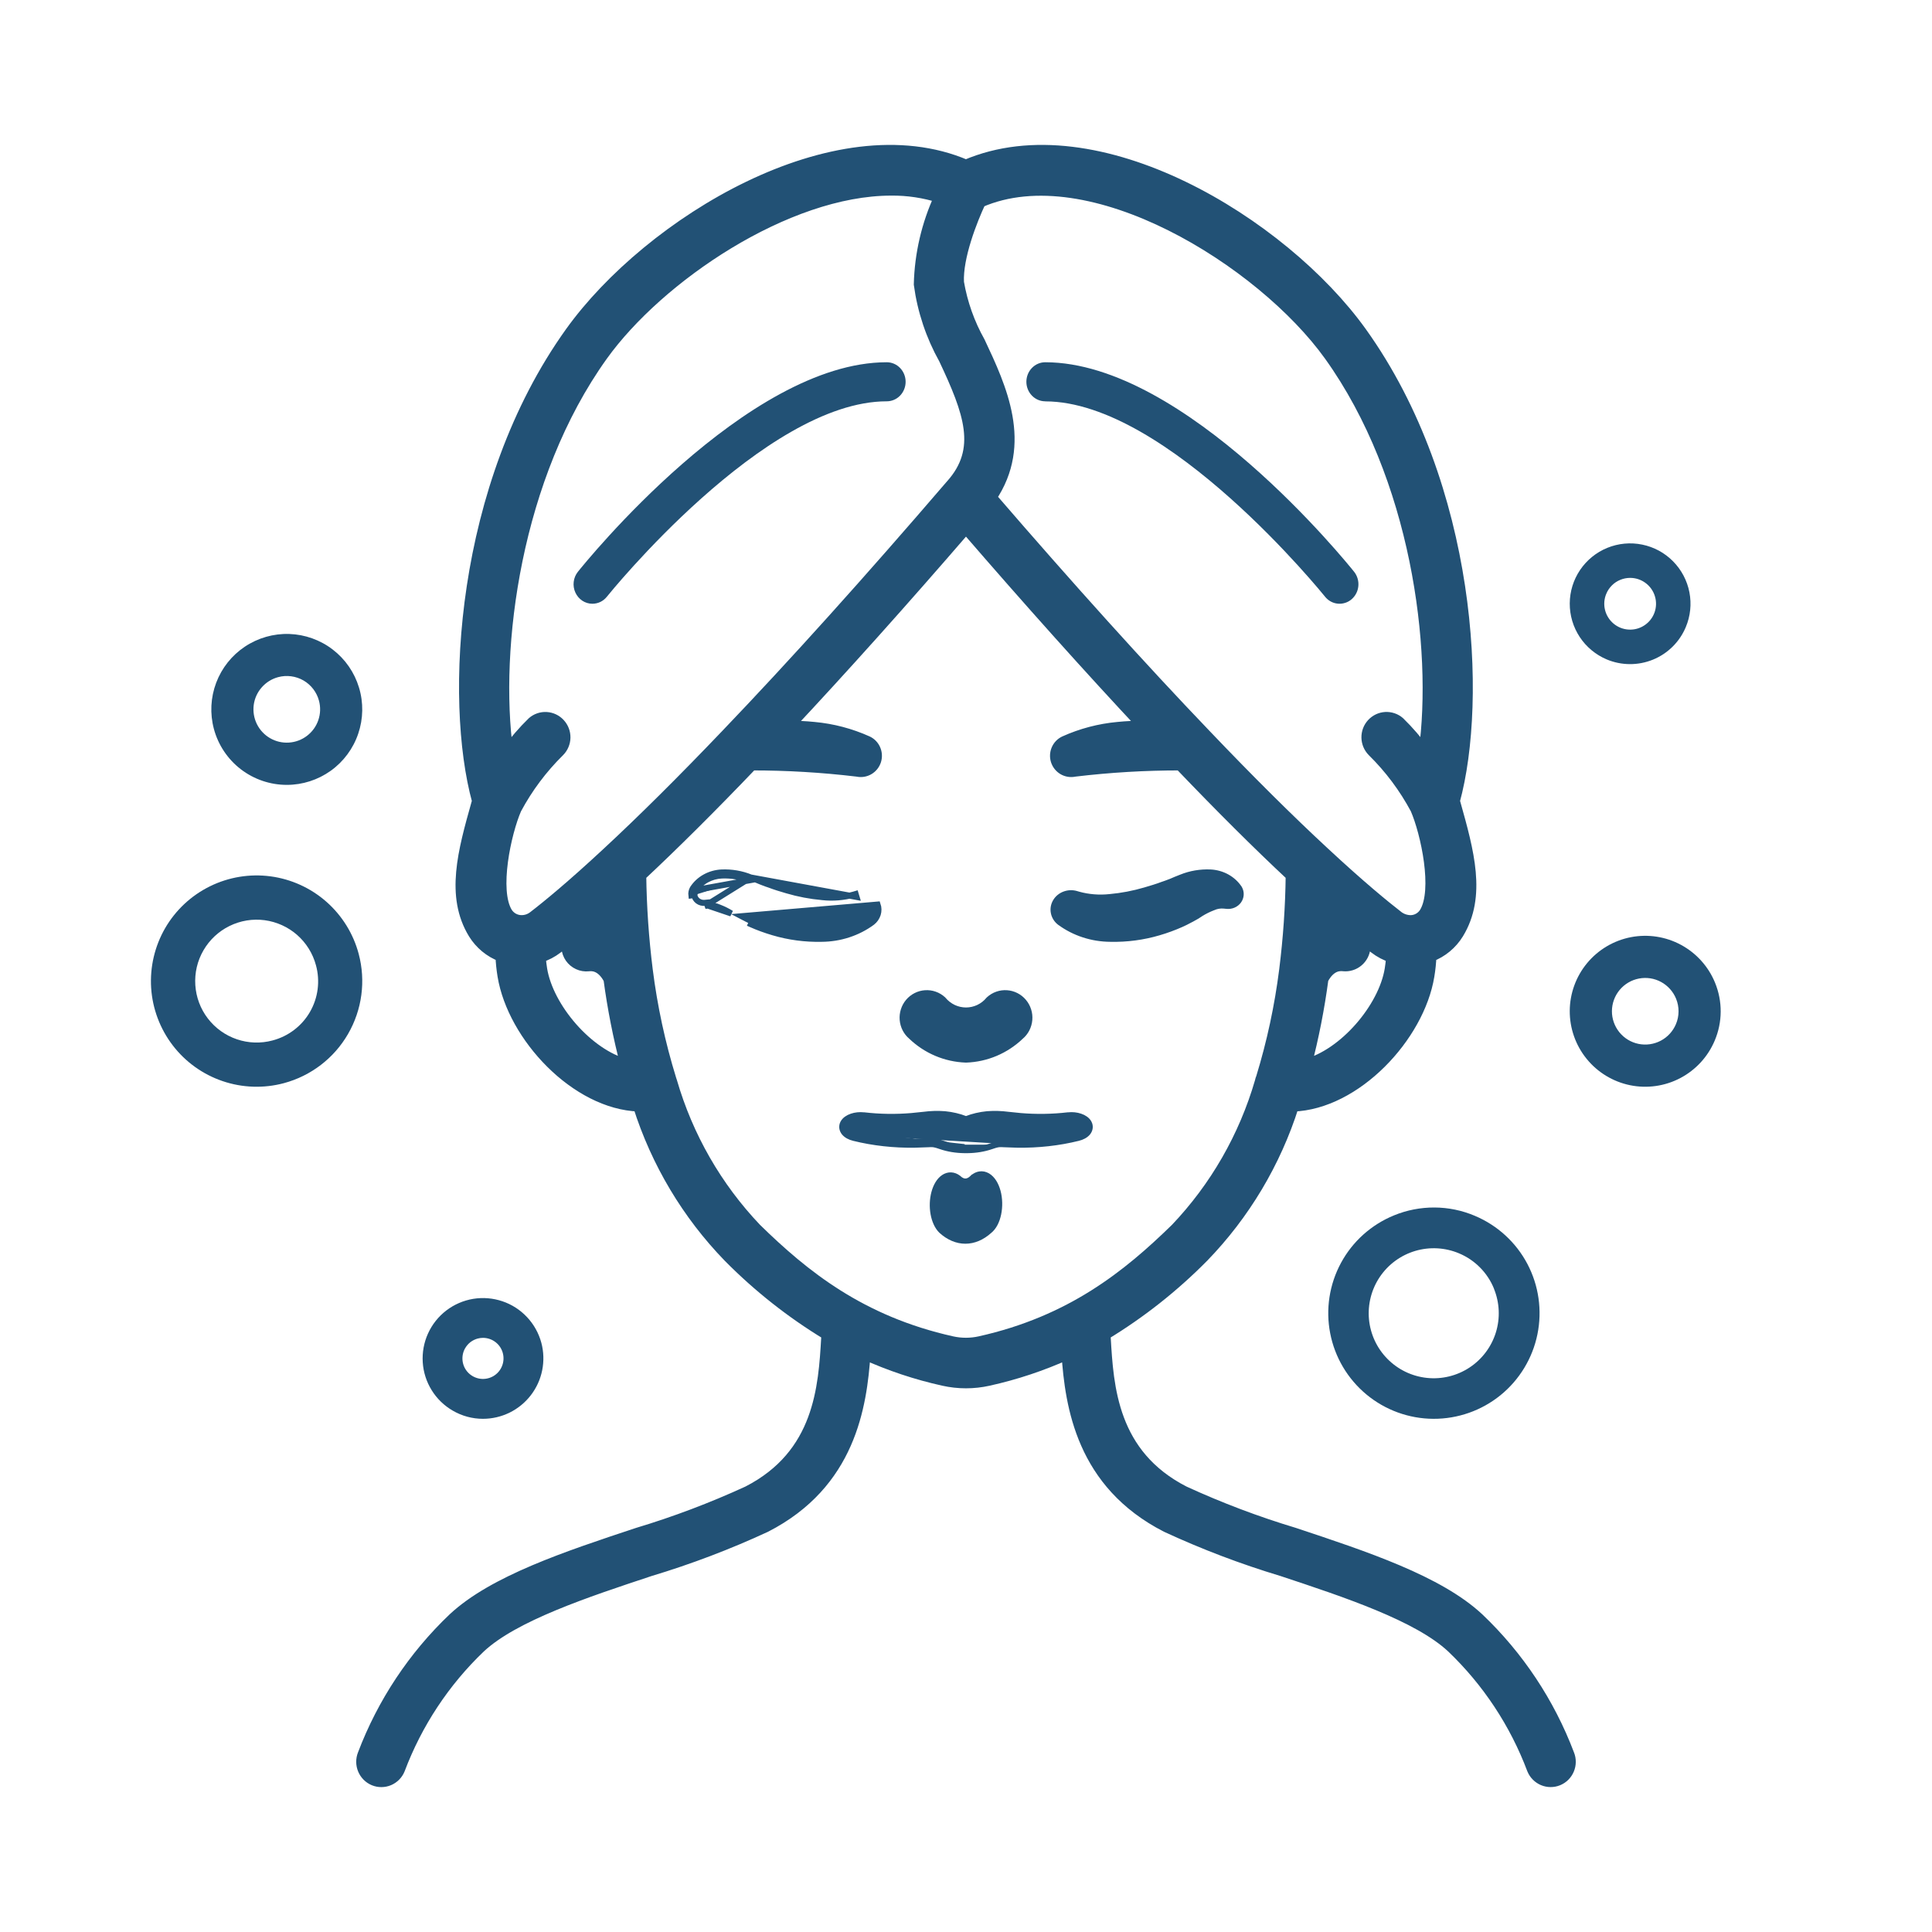
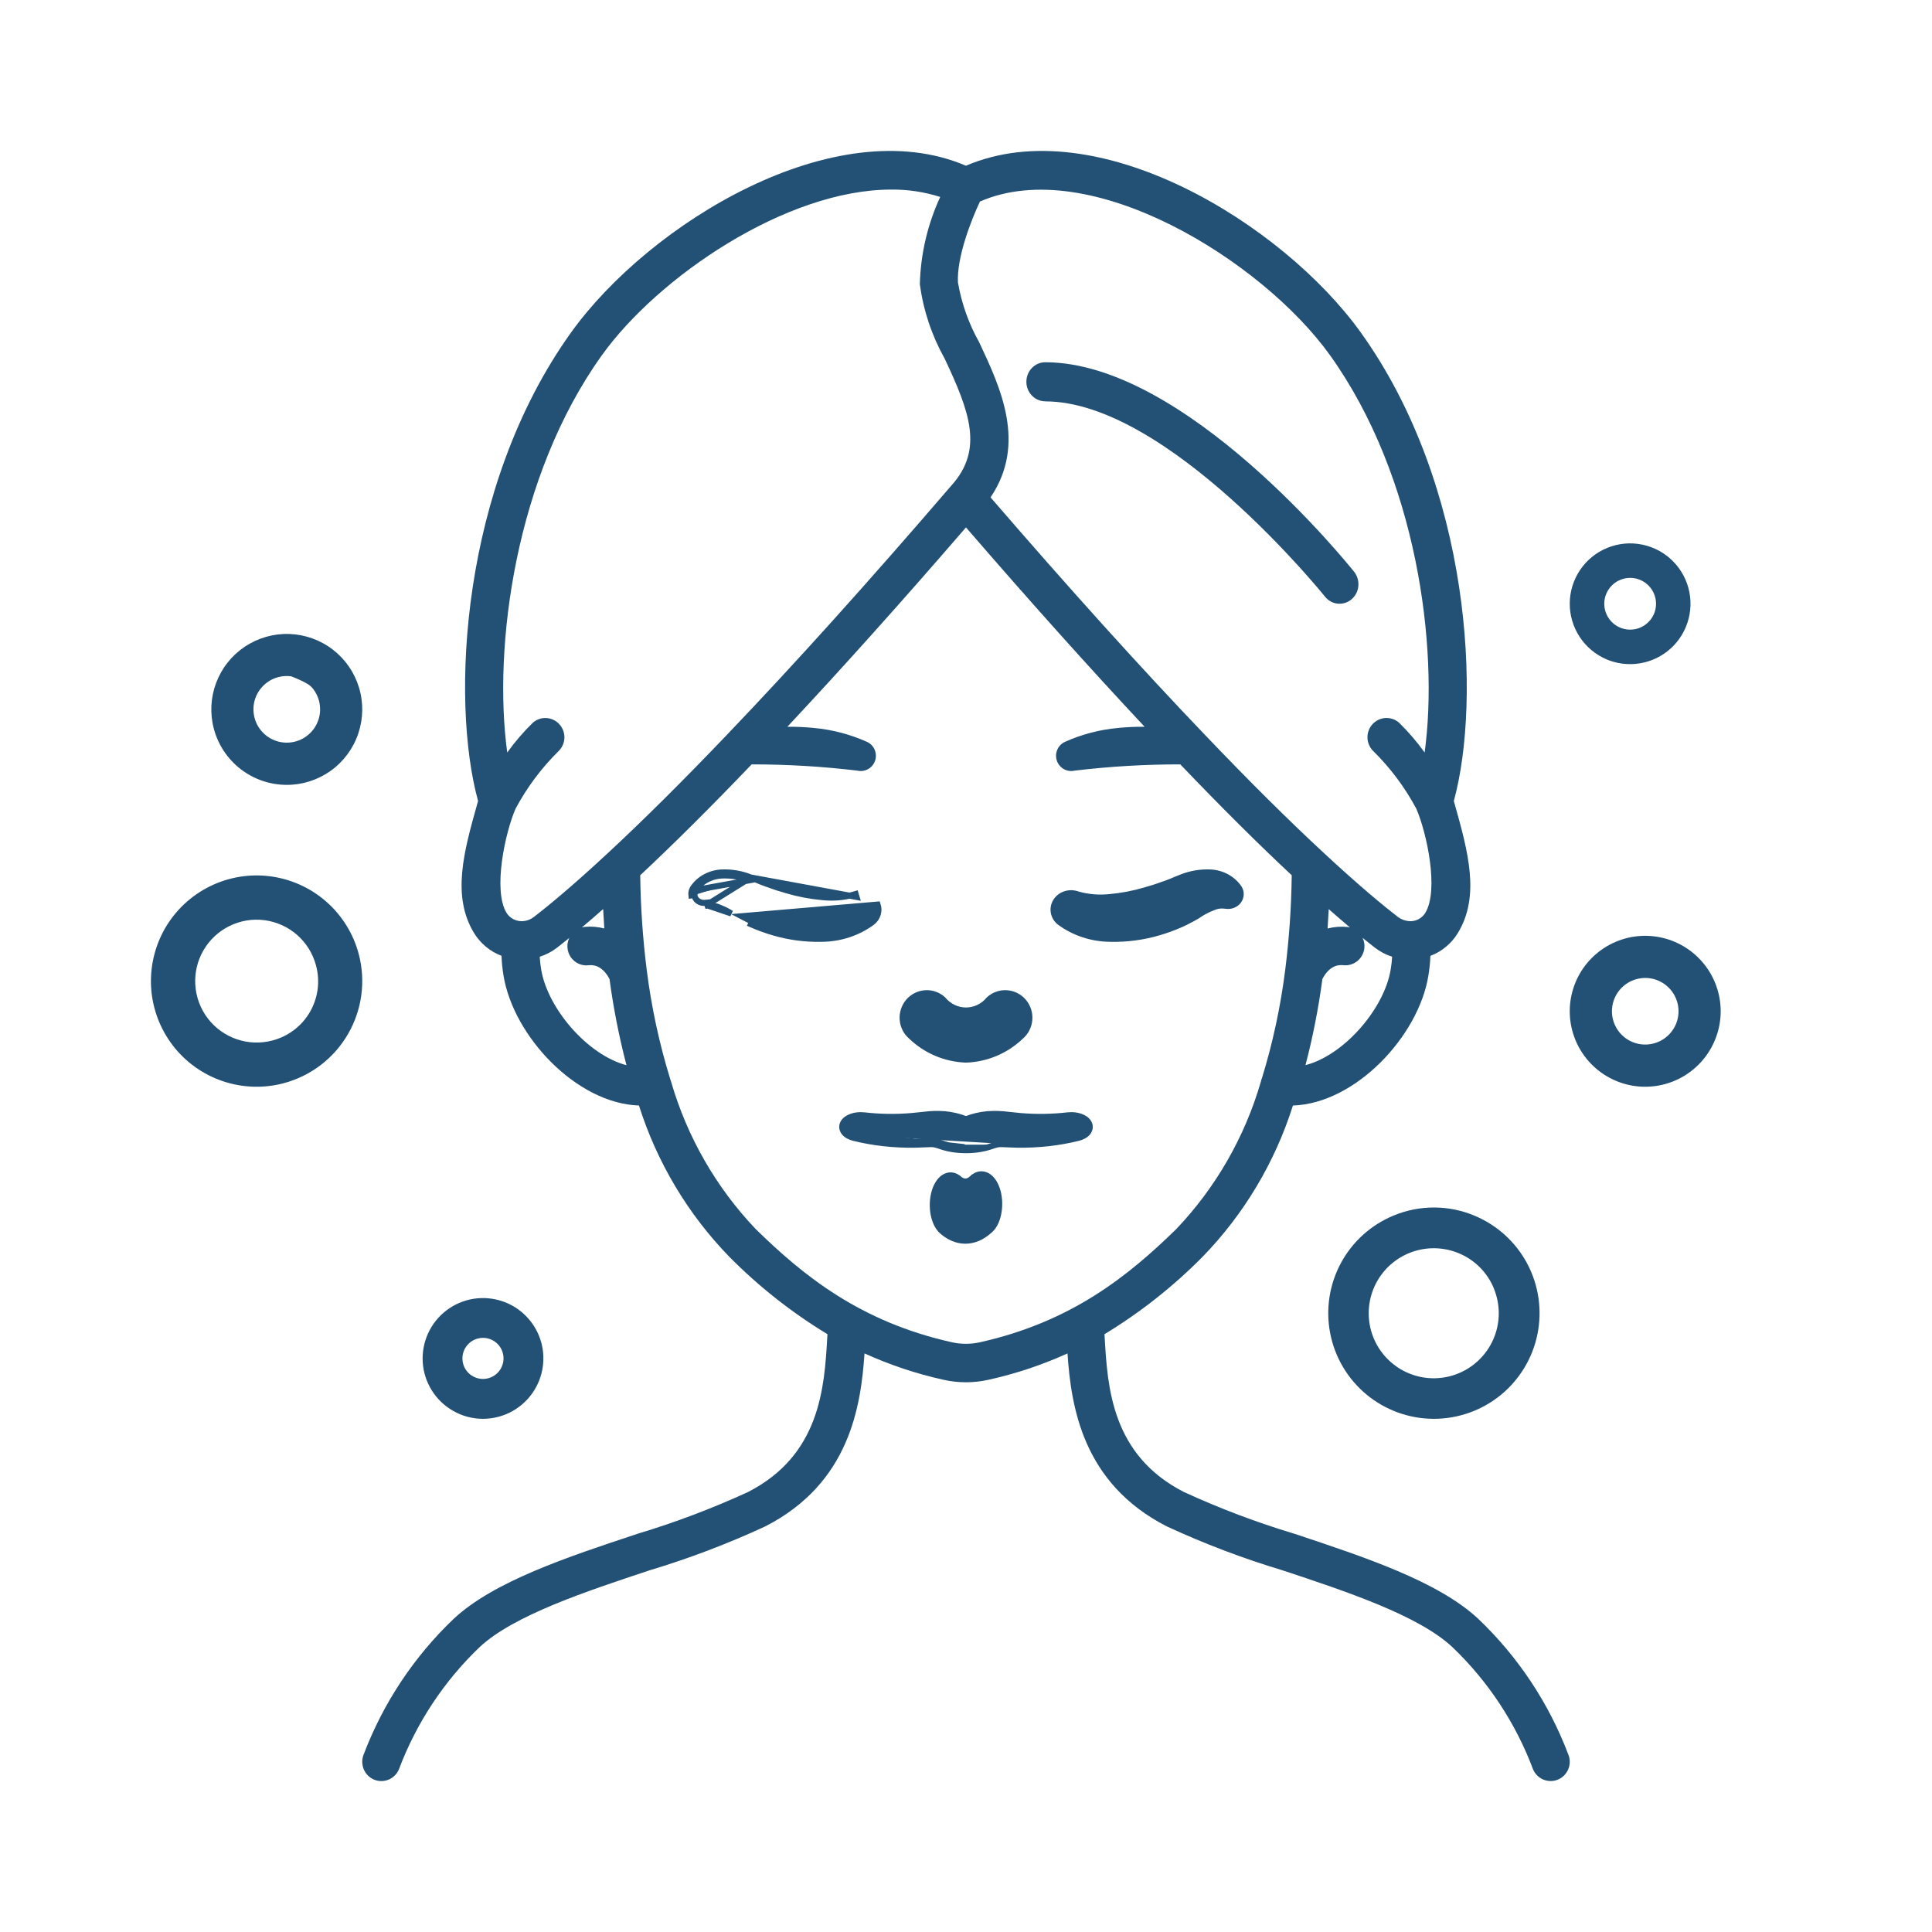
<svg xmlns="http://www.w3.org/2000/svg" width="64" height="64" viewBox="0 0 64 64" fill="none">
  <path d="M46.178 40.261C45.428 40.567 44.807 41.123 44.422 41.835C44.037 42.547 43.91 43.371 44.064 44.165C44.217 44.96 44.642 45.677 45.265 46.194C45.888 46.711 46.672 46.996 47.481 47C48.291 47.004 49.077 46.728 49.706 46.218C50.334 45.708 50.767 44.995 50.929 44.202C51.091 43.409 50.974 42.584 50.596 41.868C50.218 41.152 49.603 40.59 48.857 40.276C48.434 40.096 47.979 40.002 47.519 40C47.059 39.998 46.603 40.086 46.178 40.261ZM49.489 42.691C49.677 43.152 49.7 43.664 49.552 44.141C49.404 44.617 49.096 45.027 48.68 45.301C48.264 45.575 47.766 45.697 47.27 45.645C46.774 45.593 46.312 45.371 45.962 45.016C45.611 44.662 45.395 44.197 45.349 43.7C45.304 43.204 45.432 42.707 45.711 42.295C45.991 41.882 46.405 41.58 46.883 41.438C47.361 41.297 47.873 41.325 48.333 41.519C48.594 41.628 48.831 41.788 49.029 41.989C49.228 42.19 49.385 42.428 49.491 42.691H49.489Z" fill="#225175" />
  <path d="M11.882 31.598C11.704 30.929 11.331 30.328 10.811 29.871C10.291 29.414 9.647 29.121 8.96 29.03C8.274 28.939 7.576 29.054 6.955 29.36C6.334 29.665 5.817 30.148 5.47 30.747C5.124 31.347 4.963 32.035 5.007 32.726C5.052 33.417 5.301 34.079 5.722 34.629C6.143 35.178 6.717 35.59 7.373 35.813C8.028 36.036 8.735 36.06 9.404 35.881C10.3 35.641 11.065 35.055 11.529 34.252C11.994 33.449 12.121 32.494 11.882 31.598ZM9.026 34.467C8.637 34.571 8.226 34.557 7.845 34.427C7.464 34.297 7.13 34.058 6.885 33.738C6.64 33.419 6.496 33.034 6.47 32.632C6.444 32.23 6.537 31.83 6.739 31.482C6.941 31.133 7.241 30.852 7.602 30.675C7.963 30.497 8.369 30.43 8.768 30.483C9.167 30.537 9.542 30.707 9.844 30.972C10.146 31.238 10.363 31.588 10.467 31.977C10.538 32.235 10.556 32.504 10.522 32.77C10.488 33.035 10.401 33.291 10.267 33.523C10.133 33.755 9.954 33.957 9.741 34.119C9.528 34.281 9.285 34.399 9.026 34.467Z" fill="#225175" />
  <path d="M56.814 32.556C56.596 32.021 56.198 31.578 55.69 31.302C55.181 31.026 54.593 30.936 54.026 31.045C53.458 31.155 52.946 31.458 52.576 31.903C52.207 32.348 52.003 32.908 52 33.486C51.997 34.064 52.194 34.626 52.559 35.075C52.923 35.524 53.432 35.833 53.998 35.949C54.565 36.065 55.154 35.981 55.665 35.711C56.177 35.441 56.579 35.002 56.803 34.469C56.931 34.167 56.998 33.842 57 33.514C57.002 33.186 56.938 32.86 56.814 32.556ZM55.517 33.928C55.417 34.163 55.24 34.357 55.014 34.475C54.788 34.594 54.528 34.631 54.278 34.58C54.028 34.529 53.804 34.392 53.643 34.194C53.483 33.995 53.395 33.748 53.397 33.492C53.399 33.237 53.489 32.99 53.652 32.794C53.815 32.598 54.041 32.464 54.291 32.416C54.542 32.367 54.801 32.407 55.026 32.529C55.25 32.651 55.425 32.846 55.522 33.083C55.577 33.217 55.605 33.361 55.604 33.506C55.603 33.651 55.574 33.794 55.517 33.928Z" fill="#225175" />
-   <path d="M9.501 26C10.023 26 10.532 25.836 10.957 25.532C11.381 25.228 11.7 24.798 11.867 24.303C12.035 23.809 12.044 23.274 11.892 22.775C11.741 22.275 11.437 21.835 11.022 21.517C10.608 21.199 10.105 21.019 9.583 21.001C9.061 20.984 8.547 21.131 8.112 21.421C7.678 21.71 7.345 22.129 7.161 22.618C6.977 23.106 6.95 23.64 7.085 24.145C7.227 24.677 7.541 25.147 7.978 25.483C8.415 25.818 8.95 26 9.501 26ZM9.215 22.431C9.355 22.393 9.501 22.384 9.645 22.403C9.789 22.422 9.928 22.469 10.053 22.541C10.179 22.614 10.289 22.711 10.377 22.826C10.465 22.941 10.53 23.073 10.567 23.213C10.623 23.424 10.616 23.647 10.545 23.854C10.475 24.06 10.345 24.241 10.171 24.374C9.998 24.507 9.789 24.585 9.571 24.599C9.353 24.613 9.136 24.563 8.947 24.453C8.758 24.344 8.606 24.181 8.509 23.985C8.413 23.789 8.377 23.569 8.405 23.352C8.434 23.136 8.526 22.933 8.671 22.769C8.815 22.605 9.004 22.487 9.215 22.431Z" fill="#225175" />
+   <path d="M9.501 26C10.023 26 10.532 25.836 10.957 25.532C11.381 25.228 11.7 24.798 11.867 24.303C12.035 23.809 12.044 23.274 11.892 22.775C11.741 22.275 11.437 21.835 11.022 21.517C10.608 21.199 10.105 21.019 9.583 21.001C9.061 20.984 8.547 21.131 8.112 21.421C7.678 21.71 7.345 22.129 7.161 22.618C6.977 23.106 6.95 23.64 7.085 24.145C7.227 24.677 7.541 25.147 7.978 25.483C8.415 25.818 8.95 26 9.501 26ZM9.215 22.431C9.355 22.393 9.501 22.384 9.645 22.403C10.179 22.614 10.289 22.711 10.377 22.826C10.465 22.941 10.53 23.073 10.567 23.213C10.623 23.424 10.616 23.647 10.545 23.854C10.475 24.06 10.345 24.241 10.171 24.374C9.998 24.507 9.789 24.585 9.571 24.599C9.353 24.613 9.136 24.563 8.947 24.453C8.758 24.344 8.606 24.181 8.509 23.985C8.413 23.789 8.377 23.569 8.405 23.352C8.434 23.136 8.526 22.933 8.671 22.769C8.815 22.605 9.004 22.487 9.215 22.431Z" fill="#225175" />
  <path d="M14.999 46.73C15.303 46.907 15.647 47 15.998 47C16.305 47 16.608 46.929 16.883 46.794C17.158 46.658 17.398 46.461 17.585 46.218C17.772 45.974 17.901 45.692 17.961 45.391C18.021 45.09 18.012 44.78 17.933 44.483C17.848 44.166 17.686 43.874 17.461 43.634C17.237 43.394 16.956 43.212 16.645 43.107C16.333 43.001 16.001 42.973 15.676 43.026C15.351 43.08 15.045 43.212 14.784 43.412C14.523 43.612 14.315 43.873 14.179 44.173C14.043 44.472 13.983 44.801 14.004 45.129C14.025 45.457 14.127 45.775 14.301 46.054C14.474 46.334 14.715 46.566 14.999 46.73ZM15.411 44.658C15.456 44.58 15.515 44.513 15.586 44.458C15.658 44.404 15.739 44.364 15.825 44.341C15.883 44.326 15.942 44.318 16.001 44.318C16.151 44.319 16.296 44.368 16.415 44.46C16.534 44.551 16.619 44.679 16.657 44.824C16.695 44.969 16.685 45.122 16.627 45.26C16.57 45.399 16.468 45.514 16.338 45.589C16.208 45.663 16.057 45.693 15.909 45.673C15.761 45.653 15.623 45.585 15.517 45.479C15.411 45.373 15.343 45.235 15.324 45.087C15.305 44.938 15.335 44.788 15.41 44.658H15.411Z" fill="#225175" />
  <path d="M53.224 21.844C53.713 22.049 54.264 22.052 54.755 21.852C55.246 21.652 55.638 21.265 55.843 20.776C55.997 20.411 56.039 20.009 55.964 19.621C55.889 19.233 55.7 18.875 55.422 18.594C55.144 18.312 54.789 18.12 54.401 18.041C54.014 17.961 53.611 17.999 53.245 18.148C52.879 18.297 52.565 18.552 52.343 18.88C52.122 19.207 52.002 19.593 52 19.989C51.998 20.384 52.113 20.772 52.331 21.102C52.549 21.432 52.86 21.69 53.224 21.844ZM53.211 19.668C53.254 19.564 53.318 19.47 53.398 19.391C53.477 19.311 53.572 19.249 53.676 19.207C53.779 19.165 53.889 19.143 54 19.143C54.184 19.143 54.364 19.202 54.511 19.312C54.659 19.421 54.768 19.576 54.821 19.752C54.875 19.928 54.87 20.117 54.808 20.29C54.745 20.464 54.629 20.612 54.475 20.714C54.322 20.816 54.14 20.866 53.956 20.856C53.772 20.847 53.596 20.778 53.455 20.661C53.313 20.543 53.212 20.383 53.168 20.204C53.124 20.026 53.139 19.837 53.211 19.668Z" fill="#225175" />
  <path d="M31.997 35.1H32.003C32.678 35.077 33.321 34.806 33.812 34.336C33.893 34.268 33.96 34.184 34.009 34.089C34.058 33.993 34.088 33.889 34.097 33.781C34.106 33.674 34.094 33.565 34.061 33.463C34.028 33.36 33.976 33.265 33.906 33.183C33.837 33.101 33.752 33.034 33.657 32.986C33.561 32.937 33.457 32.909 33.35 32.902C33.244 32.895 33.137 32.909 33.036 32.945C32.935 32.98 32.842 33.036 32.763 33.108L32.753 33.118C32.661 33.23 32.545 33.319 32.415 33.381C32.285 33.442 32.143 33.474 32 33.474C31.857 33.474 31.715 33.442 31.585 33.381C31.455 33.319 31.339 33.23 31.246 33.118L31.237 33.108C31.157 33.036 31.065 32.98 30.964 32.945C30.863 32.909 30.756 32.895 30.649 32.902C30.543 32.909 30.439 32.937 30.343 32.986C30.248 33.034 30.163 33.101 30.093 33.183C30.024 33.265 29.971 33.36 29.939 33.463C29.906 33.565 29.894 33.674 29.903 33.781C29.912 33.889 29.942 33.993 29.991 34.089C30.04 34.184 30.107 34.268 30.188 34.336C30.679 34.806 31.322 35.077 31.997 35.1Z" fill="#225175" stroke="#225175" stroke-width="0.2" />
  <path d="M33.69 37.919C34.385 37.93 35.077 37.853 35.716 37.694C35.844 37.663 35.96 37.603 36.031 37.516C36.106 37.422 36.123 37.305 36.065 37.198C36.012 37.099 35.906 37.029 35.785 36.988C35.664 36.946 35.524 36.932 35.39 36.947H35.387L35.375 36.947C34.858 37.007 34.327 37.015 33.805 36.971C33.686 36.961 33.57 36.948 33.434 36.933C33.421 36.931 33.407 36.93 33.394 36.929C33.167 36.899 32.934 36.892 32.703 36.91L32.701 36.91C32.459 36.934 32.229 36.988 32.024 37.068C32.018 37.07 32.01 37.071 32 37.071C31.99 37.071 31.982 37.07 31.976 37.068C31.771 36.988 31.54 36.934 31.299 36.91L31.297 36.91C31.066 36.892 30.832 36.899 30.606 36.929C30.596 36.93 30.585 36.931 30.576 36.932C30.435 36.947 30.316 36.961 30.195 36.971C29.673 37.015 29.142 37.007 28.625 36.947L28.613 36.947H28.61C28.476 36.932 28.335 36.946 28.214 36.988C28.094 37.029 27.988 37.099 27.934 37.198C27.877 37.305 27.894 37.422 27.969 37.516C28.04 37.603 28.156 37.663 28.284 37.694L28.307 37.597M33.69 37.919L33.691 37.819ZM33.69 37.919L33.691 37.819ZM33.69 37.919C33.532 37.916 33.372 37.909 33.234 37.903C33.222 37.903 33.209 37.902 33.198 37.901C33.133 37.898 33.092 37.9 33.045 37.909C32.995 37.918 32.936 37.936 32.834 37.971C32.596 38.053 32.328 38.097 32.054 38.1H31.947C31.673 38.097 31.403 38.053 31.166 37.971C31.064 37.936 31.004 37.918 30.954 37.909C30.907 37.9 30.867 37.898 30.803 37.901C30.791 37.902 30.778 37.903 30.766 37.903C30.628 37.909 30.468 37.916 30.31 37.919M33.691 37.819C33.535 37.816 33.376 37.809 33.238 37.803C33.226 37.803 33.214 37.802 33.202 37.801L35.693 37.597C35.062 37.754 34.379 37.83 33.691 37.819ZM30.31 37.919L30.308 37.819ZM30.31 37.919L30.308 37.819ZM30.31 37.919C29.614 37.93 28.923 37.853 28.284 37.694L28.307 37.597M30.308 37.819C29.621 37.83 28.938 37.754 28.307 37.597ZM30.308 37.819C30.465 37.816 30.623 37.809 30.762 37.803C30.774 37.803 30.786 37.802 30.798 37.801C30.935 37.794 30.994 37.807 31.199 37.876C31.424 37.955 31.683 37.998 31.947 38L28.307 37.597" fill="#225175" />
  <path d="M33.69 37.919C34.385 37.93 35.077 37.853 35.716 37.694C35.844 37.663 35.96 37.603 36.031 37.516C36.106 37.422 36.123 37.305 36.065 37.198M33.69 37.919L33.691 37.819M33.69 37.919C33.532 37.916 33.372 37.909 33.234 37.903C33.222 37.903 33.209 37.902 33.198 37.901C33.133 37.898 33.092 37.9 33.045 37.909C32.995 37.918 32.936 37.936 32.834 37.971C32.596 38.053 32.328 38.097 32.054 38.1H31.947C31.673 38.097 31.403 38.053 31.166 37.971C31.064 37.936 31.004 37.918 30.954 37.909C30.907 37.9 30.867 37.898 30.803 37.901C30.791 37.902 30.778 37.903 30.766 37.903C30.628 37.909 30.468 37.916 30.31 37.919M36.065 37.198L35.977 37.246M36.065 37.198C36.012 37.099 35.906 37.029 35.785 36.988C35.664 36.946 35.524 36.932 35.39 36.947H35.387L35.375 36.947C34.858 37.007 34.327 37.015 33.805 36.971C33.686 36.961 33.57 36.948 33.434 36.933C33.421 36.931 33.407 36.93 33.394 36.929C33.167 36.899 32.934 36.892 32.703 36.91L32.701 36.91C32.459 36.934 32.229 36.988 32.024 37.068C32.018 37.07 32.01 37.071 32 37.071C31.99 37.071 31.982 37.07 31.976 37.068C31.771 36.988 31.54 36.934 31.299 36.91L31.297 36.91C31.066 36.892 30.832 36.899 30.606 36.929C30.596 36.93 30.585 36.931 30.576 36.932C30.435 36.947 30.316 36.961 30.195 36.971C29.673 37.015 29.142 37.007 28.625 36.947L28.613 36.947H28.61C28.476 36.932 28.335 36.946 28.214 36.988C28.094 37.029 27.988 37.099 27.934 37.198C27.877 37.305 27.894 37.422 27.969 37.516C28.04 37.603 28.156 37.663 28.284 37.694M28.284 37.694L28.307 37.597M28.284 37.694C28.923 37.853 29.614 37.93 30.31 37.919M28.307 37.597C28.938 37.754 29.621 37.83 30.308 37.819M28.307 37.597L31.947 38C31.683 37.998 31.424 37.955 31.199 37.876C30.994 37.807 30.935 37.794 30.798 37.801C30.786 37.802 30.774 37.803 30.762 37.803C30.623 37.809 30.465 37.816 30.308 37.819M33.691 37.819C33.535 37.816 33.376 37.809 33.238 37.803C33.226 37.803 33.214 37.802 33.202 37.801L35.693 37.597C35.062 37.754 34.379 37.83 33.691 37.819ZM30.31 37.919L30.308 37.819" stroke="#225175" stroke-width="0.2" />
  <path d="M32.449 38.905C32.372 38.918 32.301 38.954 32.239 39.006H32.236L32.207 39.034C32.13 39.108 32.051 39.14 31.979 39.14C31.906 39.14 31.828 39.108 31.75 39.034L31.742 39.027C31.67 38.972 31.589 38.94 31.503 38.936C31.418 38.933 31.335 38.959 31.261 39.01C31.116 39.108 31.01 39.293 30.952 39.509C30.893 39.728 30.884 39.977 30.925 40.207C30.966 40.434 31.056 40.637 31.187 40.764L31.19 40.767C31.428 40.982 31.699 41.1 31.979 41.1C32.258 41.1 32.528 40.983 32.766 40.77C32.839 40.712 32.902 40.633 32.952 40.539C33.003 40.443 33.041 40.332 33.066 40.213C33.091 40.093 33.102 39.966 33.099 39.84C33.096 39.714 33.079 39.589 33.048 39.473C33.017 39.358 32.973 39.252 32.917 39.164C32.86 39.075 32.791 39.003 32.711 38.956C32.63 38.909 32.54 38.89 32.449 38.905Z" fill="#225175" stroke="#225175" stroke-width="0.2" />
  <path d="M39.478 30.44L39.481 30.438L39.652 30.342L39.653 30.341C39.693 30.318 39.722 30.298 39.747 30.28C39.757 30.273 39.767 30.266 39.777 30.26C39.903 30.182 40.036 30.116 40.176 30.062L40.182 30.06C40.296 30.007 40.425 29.986 40.552 29.999L40.641 30.008C40.714 30.015 40.789 30.004 40.856 29.975C40.924 29.946 40.982 29.9 41.026 29.842C41.069 29.783 41.094 29.714 41.099 29.642C41.104 29.57 41.087 29.498 41.052 29.434L41.048 29.428C40.947 29.274 40.806 29.146 40.64 29.054C40.474 28.963 40.287 28.911 40.095 28.902C39.764 28.888 39.434 28.944 39.131 29.067C39.131 29.067 39.131 29.067 39.131 29.067L38.942 29.142L38.94 29.143L38.803 29.202C38.776 29.212 38.75 29.222 38.724 29.232C38.656 29.258 38.591 29.283 38.521 29.305L38.515 29.307C38.327 29.378 38.13 29.437 37.931 29.495C37.551 29.607 37.158 29.682 36.76 29.718L36.758 29.718C36.41 29.755 36.057 29.727 35.721 29.634L35.657 29.615C35.531 29.577 35.394 29.581 35.27 29.626C35.146 29.671 35.041 29.755 34.975 29.866C34.908 29.977 34.885 30.106 34.91 30.233C34.934 30.358 35.005 30.471 35.108 30.552L35.111 30.553C35.588 30.904 36.177 31.096 36.785 31.099C37.328 31.111 37.87 31.039 38.388 30.886C38.64 30.812 38.886 30.722 39.125 30.616C39.22 30.575 39.312 30.527 39.4 30.48C39.426 30.467 39.453 30.453 39.478 30.44Z" fill="#225175" />
  <path d="M39.131 29.067C39.434 28.944 39.764 28.888 40.095 28.902C40.287 28.911 40.474 28.963 40.64 29.054C40.806 29.146 40.947 29.274 41.048 29.428L41.052 29.434C41.087 29.498 41.104 29.57 41.099 29.642C41.094 29.714 41.069 29.783 41.026 29.842C40.982 29.9 40.924 29.946 40.856 29.975C40.789 30.004 40.714 30.015 40.641 30.008L40.552 29.999C40.425 29.986 40.296 30.007 40.182 30.06L40.176 30.062C40.036 30.116 39.903 30.182 39.777 30.26C39.767 30.266 39.757 30.273 39.747 30.28C39.722 30.298 39.693 30.318 39.653 30.341L39.652 30.342L39.481 30.438L39.478 30.44C39.453 30.453 39.426 30.467 39.4 30.48C39.312 30.527 39.22 30.575 39.125 30.616C38.886 30.722 38.64 30.812 38.388 30.886C37.87 31.039 37.328 31.111 36.785 31.099C36.177 31.096 35.588 30.904 35.111 30.553L35.108 30.552C35.005 30.471 34.934 30.358 34.91 30.233C34.885 30.106 34.908 29.977 34.975 29.866C35.041 29.755 35.146 29.671 35.27 29.626C35.394 29.581 35.531 29.577 35.657 29.615L35.721 29.634C36.057 29.727 36.41 29.755 36.758 29.718L36.76 29.718C37.158 29.682 37.551 29.607 37.931 29.495C38.13 29.437 38.327 29.378 38.515 29.307L38.521 29.305C38.591 29.283 38.656 29.258 38.724 29.232C38.75 29.222 38.776 29.212 38.803 29.202L38.94 29.143L38.942 29.142L39.131 29.067ZM39.131 29.067C39.131 29.067 39.131 29.067 39.131 29.067Z" stroke="#225175" stroke-width="0.2" />
  <path d="M23.035 29.484C23.128 29.343 23.255 29.226 23.408 29.142C23.56 29.058 23.732 29.01 23.91 29.002C24.226 28.988 24.542 29.043 24.832 29.16L23.035 29.484ZM23.035 29.484C23.006 29.535 22.995 29.593 23.002 29.65ZM23.035 29.484L23.002 29.65ZM24.869 29.068C24.869 29.068 24.869 29.068 24.869 29.068L25.058 29.143L25.059 29.143L25.201 29.202C25.227 29.212 25.254 29.222 25.279 29.232C25.348 29.259 25.413 29.284 25.482 29.305L25.488 29.307C25.677 29.379 25.873 29.438 26.072 29.496C26.453 29.608 26.845 29.683 27.243 29.718L27.245 29.719C27.593 29.756 27.945 29.728 28.28 29.635L28.344 29.616L28.373 29.712L24.869 29.068ZM24.869 29.068C24.566 28.944 24.236 28.888 23.905 28.902C23.713 28.911 23.526 28.963 23.359 29.055C23.193 29.146 23.053 29.274 22.952 29.429L22.948 29.434C22.909 29.504 22.893 29.583 22.903 29.662L23.002 29.65M24.869 29.068L23.36 30.008L23.45 29.998M23.002 29.65C23.011 29.727 23.053 29.797 23.119 29.846C23.184 29.894 23.267 29.917 23.35 29.908L23.44 29.899L23.45 29.998M23.45 29.998C23.577 29.986 23.706 30.007 23.82 30.06L23.826 30.062C23.965 30.116 24.099 30.182 24.225 30.26L23.45 29.998ZM29.072 29.965L24.569 30.351C24.592 30.363 24.615 30.375 24.638 30.387C24.73 30.435 24.822 30.483 24.916 30.524L24.875 30.616C25.114 30.721 25.361 30.811 25.613 30.885C26.131 31.039 26.673 31.111 27.216 31.099C27.823 31.096 28.413 30.904 28.89 30.553L28.893 30.551C28.98 30.482 29.044 30.389 29.077 30.285C29.109 30.18 29.108 30.069 29.072 29.965Z" fill="#225175" />
  <path d="M23.035 29.484C23.128 29.343 23.255 29.226 23.408 29.142C23.56 29.058 23.732 29.01 23.91 29.002C24.226 28.988 24.542 29.043 24.832 29.16L23.035 29.484ZM23.035 29.484C23.006 29.535 22.995 29.593 23.002 29.65M23.035 29.484L23.002 29.65M23.002 29.65L22.903 29.662C22.893 29.583 22.909 29.504 22.948 29.434L22.952 29.429C23.053 29.274 23.193 29.146 23.359 29.055C23.526 28.963 23.713 28.911 23.905 28.902C24.236 28.888 24.566 28.944 24.869 29.068M23.002 29.65C23.011 29.727 23.053 29.797 23.119 29.846C23.184 29.894 23.267 29.917 23.35 29.908L23.44 29.899L23.45 29.998M24.869 29.068C24.869 29.068 24.869 29.068 24.869 29.068ZM24.869 29.068L25.058 29.143L25.059 29.143L25.201 29.202C25.227 29.212 25.254 29.222 25.279 29.232C25.348 29.259 25.413 29.284 25.482 29.305L25.488 29.307C25.677 29.379 25.873 29.438 26.072 29.496C26.453 29.608 26.845 29.683 27.243 29.718L27.245 29.719C27.593 29.756 27.945 29.728 28.28 29.635L28.344 29.616L28.373 29.712L24.869 29.068ZM24.869 29.068L23.36 30.008L23.45 29.998M23.45 29.998C23.577 29.986 23.706 30.007 23.82 30.06L23.826 30.062C23.965 30.116 24.099 30.182 24.225 30.26L23.45 29.998ZM29.072 29.965L24.569 30.351C24.592 30.363 24.615 30.375 24.638 30.387C24.73 30.435 24.822 30.483 24.916 30.524L24.875 30.616C25.114 30.721 25.361 30.811 25.613 30.885C26.131 31.039 26.673 31.111 27.216 31.099C27.823 31.096 28.413 30.904 28.89 30.553L28.893 30.551C28.98 30.482 29.044 30.389 29.077 30.285C29.109 30.18 29.108 30.069 29.072 29.965Z" stroke="#225175" stroke-width="0.2" />
  <path d="M48.968 53.625C47.641 52.386 45.215 51.585 42.872 50.806C41.625 50.431 40.404 49.969 39.219 49.425C36.821 48.198 36.689 45.951 36.594 44.31C36.594 44.27 36.59 44.236 36.587 44.197C37.772 43.479 38.865 42.616 39.842 41.628C41.211 40.217 42.235 38.503 42.83 36.622C44.9 36.555 46.988 34.329 47.316 32.325C47.353 32.106 47.375 31.886 47.384 31.664C47.76 31.522 48.078 31.258 48.289 30.915C49.044 29.682 48.627 28.2 48.187 26.63L48.16 26.535C49.075 23.192 48.734 16.115 45.081 11.018C42.481 7.393 36.325 3.635 31.998 5.49C27.671 3.635 21.515 7.392 18.915 11.017C15.261 16.116 14.919 23.192 15.837 26.534L15.81 26.629C15.369 28.198 14.953 29.681 15.707 30.914C15.919 31.257 16.237 31.52 16.613 31.662C16.621 31.882 16.644 32.102 16.68 32.32C17.009 34.327 19.097 36.554 21.166 36.621C21.762 38.502 22.785 40.217 24.155 41.628C25.132 42.616 26.226 43.479 27.411 44.197C27.409 44.236 27.406 44.27 27.404 44.31C27.308 45.951 27.177 48.198 24.779 49.425C23.594 49.969 22.374 50.431 21.126 50.806C18.781 51.583 16.357 52.386 15.03 53.625C13.713 54.879 12.693 56.416 12.046 58.122C11.983 58.279 11.985 58.454 12.05 58.61C12.115 58.765 12.238 58.889 12.393 58.953C12.548 59.017 12.722 59.016 12.877 58.951C13.031 58.885 13.154 58.761 13.217 58.605C13.795 57.072 14.709 55.689 15.89 54.561C17.014 53.511 19.409 52.718 21.521 52.018C22.83 51.624 24.11 51.138 25.352 50.563C28.147 49.132 28.518 46.581 28.638 44.834C29.479 45.216 30.358 45.509 31.259 45.708C31.747 45.817 32.252 45.817 32.739 45.708C33.641 45.509 34.52 45.216 35.362 44.834C35.482 46.58 35.853 49.132 38.648 50.562C39.89 51.137 41.17 51.623 42.479 52.017C44.591 52.717 46.986 53.51 48.11 54.561C49.291 55.689 50.205 57.071 50.782 58.605C50.846 58.761 50.969 58.885 51.123 58.95C51.278 59.015 51.452 59.016 51.607 58.952C51.762 58.888 51.885 58.765 51.95 58.609C52.015 58.454 52.017 58.278 51.953 58.122C51.307 56.416 50.286 54.879 48.968 53.625ZM44.721 30.725C44.691 30.716 44.66 30.71 44.63 30.707C44.411 30.686 44.191 30.703 43.978 30.758C43.993 30.546 44.005 30.333 44.016 30.116C44.261 30.332 44.496 30.535 44.721 30.725ZM43.245 35.287C43.491 34.347 43.678 33.393 43.806 32.43C44.066 31.936 44.396 31.962 44.507 31.974C44.674 31.99 44.84 31.939 44.97 31.831C45.099 31.724 45.181 31.569 45.197 31.401C45.208 31.287 45.187 31.171 45.137 31.068C45.276 31.18 45.415 31.293 45.544 31.392C45.716 31.525 45.91 31.627 46.116 31.693C46.108 31.834 46.092 31.974 46.069 32.113C45.859 33.405 44.536 34.951 43.244 35.285L43.245 35.287ZM44.056 11.764C46.94 15.787 47.667 21.45 47.193 24.927C46.938 24.573 46.654 24.241 46.342 23.937C46.218 23.83 46.057 23.776 45.894 23.785C45.731 23.795 45.578 23.868 45.467 23.989C45.356 24.11 45.296 24.269 45.299 24.434C45.302 24.598 45.368 24.755 45.483 24.872C46.055 25.434 46.538 26.081 46.917 26.789C47.262 27.584 47.676 29.489 47.212 30.245C47.161 30.326 47.09 30.393 47.007 30.441C46.923 30.488 46.83 30.514 46.734 30.516C46.583 30.515 46.435 30.468 46.312 30.379C45.848 30.02 45.042 29.361 43.851 28.253C42.682 27.171 41.359 25.857 39.919 24.347C37.801 22.137 35.411 19.486 32.813 16.476C34.014 14.7 33.147 12.848 32.436 11.337C32.09 10.722 31.853 10.052 31.733 9.355C31.691 8.509 32.18 7.275 32.461 6.677C36.109 5.086 41.812 8.634 44.056 11.764ZM17.078 26.79C17.457 26.081 17.941 25.435 18.512 24.873C18.628 24.756 18.694 24.599 18.697 24.435C18.7 24.27 18.639 24.11 18.528 23.99C18.418 23.869 18.265 23.796 18.101 23.786C17.938 23.776 17.778 23.831 17.654 23.938C17.342 24.242 17.058 24.573 16.803 24.928C16.328 21.451 17.056 15.787 19.94 11.765C21.803 9.168 26.048 6.28 29.521 6.28C30.072 6.274 30.62 6.357 31.146 6.524C30.726 7.432 30.496 8.417 30.471 9.419C30.588 10.285 30.868 11.121 31.294 11.882C32.123 13.642 32.587 14.884 31.526 16.073L31.518 16.081C28.79 19.258 26.285 22.039 24.074 24.348C22.634 25.856 21.311 27.17 20.142 28.254C18.952 29.361 18.147 30.021 17.679 30.38C17.562 30.469 17.419 30.517 17.272 30.515C17.174 30.514 17.079 30.489 16.993 30.442C16.908 30.395 16.835 30.327 16.782 30.244C16.32 29.492 16.733 27.584 17.078 26.79ZM19.98 30.114C19.991 30.329 20.003 30.544 20.018 30.756C19.806 30.701 19.585 30.684 19.367 30.704C19.336 30.708 19.305 30.714 19.275 30.723C19.5 30.534 19.735 30.331 19.98 30.114ZM17.926 32.11C17.903 31.972 17.887 31.833 17.879 31.693C18.085 31.628 18.278 31.527 18.449 31.396C18.579 31.296 18.719 31.183 18.858 31.07C18.809 31.172 18.788 31.285 18.798 31.398C18.807 31.51 18.846 31.618 18.91 31.711C18.975 31.803 19.062 31.876 19.165 31.923C19.267 31.97 19.379 31.988 19.491 31.976C19.601 31.964 19.931 31.939 20.191 32.432C20.32 33.394 20.508 34.347 20.753 35.286C19.462 34.949 18.137 33.403 17.926 32.11ZM32.462 44.464C32.155 44.532 31.837 44.532 31.531 44.464C28.498 43.788 26.615 42.262 25.033 40.714C23.722 39.337 22.761 37.661 22.23 35.83C22.223 35.804 22.215 35.78 22.205 35.755C21.84 34.574 21.579 33.362 21.424 32.135C21.293 31.093 21.221 30.044 21.208 28.994C22.32 27.954 23.558 26.723 24.899 25.321C26.069 25.32 27.238 25.389 28.399 25.528L28.421 25.532C28.541 25.555 28.665 25.533 28.77 25.47C28.875 25.407 28.953 25.308 28.991 25.191C29.028 25.074 29.022 24.947 28.973 24.834C28.925 24.721 28.837 24.63 28.726 24.578C28.169 24.327 27.575 24.171 26.967 24.115C26.673 24.085 26.377 24.072 26.082 24.075C27.892 22.143 29.877 19.929 31.999 17.471C34.123 19.929 36.107 22.143 37.917 24.075C37.621 24.072 37.325 24.085 37.031 24.115C36.423 24.171 35.829 24.327 35.272 24.578C35.161 24.63 35.073 24.721 35.025 24.834C34.976 24.947 34.97 25.074 35.007 25.191C35.045 25.308 35.124 25.408 35.229 25.471C35.334 25.533 35.458 25.555 35.578 25.532L35.599 25.528C36.761 25.389 37.929 25.32 39.099 25.321C40.441 26.724 41.679 27.957 42.79 28.994C42.778 30.044 42.705 31.092 42.574 32.134C42.421 33.343 42.165 34.537 41.808 35.702C41.789 35.746 41.775 35.792 41.766 35.838C41.234 37.667 40.274 39.339 38.966 40.714C37.38 42.262 35.498 43.788 32.462 44.464Z" fill="#225175" />
  <mask id="mask0_159_49" style="mask-type:luminance" maskUnits="userSpaceOnUse" x="10" y="3" width="44" height="58">
    <path d="M53 4H11V60H53V4Z" fill="white" stroke="#242424" stroke-width="0.4" />
    <path d="M48.968 53.625C47.641 52.386 45.215 51.585 42.872 50.806C41.625 50.431 40.404 49.969 39.219 49.425C36.821 48.198 36.689 45.951 36.594 44.31C36.594 44.27 36.59 44.236 36.587 44.197C37.772 43.479 38.865 42.616 39.842 41.628C41.211 40.217 42.235 38.503 42.83 36.622C44.9 36.555 46.988 34.329 47.316 32.325C47.353 32.106 47.375 31.886 47.384 31.664C47.76 31.522 48.078 31.258 48.289 30.915C49.044 29.682 48.627 28.2 48.187 26.63L48.16 26.535C49.075 23.192 48.734 16.115 45.081 11.018C42.481 7.393 36.325 3.635 31.998 5.49C27.671 3.635 21.515 7.392 18.915 11.017C15.261 16.116 14.919 23.192 15.837 26.534L15.81 26.629C15.369 28.198 14.953 29.681 15.707 30.914C15.919 31.257 16.237 31.52 16.613 31.662C16.621 31.882 16.644 32.102 16.68 32.32C17.009 34.327 19.097 36.554 21.166 36.621C21.762 38.502 22.785 40.217 24.155 41.628C25.132 42.616 26.226 43.479 27.411 44.197C27.409 44.236 27.406 44.27 27.404 44.31C27.308 45.951 27.177 48.198 24.779 49.425C23.594 49.969 22.374 50.431 21.126 50.806C18.781 51.583 16.357 52.386 15.03 53.625C13.713 54.879 12.693 56.416 12.046 58.122C11.983 58.279 11.985 58.454 12.05 58.61C12.115 58.765 12.238 58.889 12.393 58.953C12.548 59.017 12.722 59.016 12.877 58.951C13.031 58.885 13.154 58.761 13.217 58.605C13.795 57.072 14.709 55.689 15.89 54.561C17.014 53.511 19.409 52.718 21.521 52.018C22.83 51.624 24.11 51.138 25.352 50.563C28.147 49.132 28.518 46.581 28.638 44.834C29.479 45.216 30.358 45.509 31.259 45.708C31.747 45.817 32.252 45.817 32.739 45.708C33.641 45.509 34.52 45.216 35.362 44.834C35.482 46.58 35.853 49.132 38.648 50.562C39.89 51.137 41.17 51.623 42.479 52.017C44.591 52.717 46.986 53.51 48.11 54.561C49.291 55.689 50.205 57.071 50.782 58.605C50.846 58.761 50.969 58.885 51.123 58.95C51.278 59.015 51.452 59.016 51.607 58.952C51.762 58.888 51.885 58.765 51.95 58.609C52.015 58.454 52.017 58.278 51.953 58.122C51.307 56.416 50.286 54.879 48.968 53.625ZM44.721 30.725C44.691 30.716 44.66 30.71 44.63 30.707C44.411 30.686 44.191 30.703 43.978 30.758C43.993 30.546 44.005 30.333 44.016 30.116C44.261 30.332 44.496 30.535 44.721 30.725ZM43.245 35.287C43.491 34.347 43.678 33.393 43.806 32.43C44.066 31.936 44.396 31.962 44.507 31.974C44.674 31.99 44.84 31.939 44.97 31.831C45.099 31.724 45.181 31.569 45.197 31.401C45.208 31.287 45.187 31.171 45.137 31.068C45.276 31.18 45.415 31.293 45.544 31.392C45.716 31.525 45.91 31.627 46.116 31.693C46.108 31.834 46.092 31.974 46.069 32.113C45.859 33.405 44.536 34.951 43.244 35.285L43.245 35.287ZM44.056 11.764C46.94 15.787 47.667 21.45 47.193 24.927C46.938 24.573 46.654 24.241 46.342 23.937C46.218 23.83 46.057 23.776 45.894 23.785C45.731 23.795 45.578 23.868 45.467 23.989C45.356 24.11 45.296 24.269 45.299 24.434C45.302 24.598 45.368 24.755 45.483 24.872C46.055 25.434 46.538 26.081 46.917 26.789C47.262 27.584 47.676 29.489 47.212 30.245C47.161 30.326 47.09 30.393 47.007 30.441C46.923 30.488 46.83 30.514 46.734 30.516C46.583 30.515 46.435 30.468 46.312 30.379C45.848 30.02 45.042 29.361 43.851 28.253C42.682 27.171 41.359 25.857 39.919 24.347C37.801 22.137 35.411 19.486 32.813 16.476C34.014 14.7 33.147 12.848 32.436 11.337C32.09 10.722 31.853 10.052 31.733 9.355C31.691 8.509 32.18 7.275 32.461 6.677C36.109 5.086 41.812 8.634 44.056 11.764ZM17.078 26.79C17.457 26.081 17.941 25.435 18.512 24.873C18.628 24.756 18.694 24.599 18.697 24.435C18.7 24.27 18.639 24.11 18.528 23.99C18.418 23.869 18.265 23.796 18.101 23.786C17.938 23.776 17.778 23.831 17.654 23.938C17.342 24.242 17.058 24.573 16.803 24.928C16.328 21.451 17.056 15.787 19.94 11.765C21.803 9.168 26.048 6.28 29.521 6.28C30.072 6.274 30.62 6.357 31.146 6.524C30.726 7.432 30.496 8.417 30.471 9.419C30.588 10.285 30.868 11.121 31.294 11.882C32.123 13.642 32.587 14.884 31.526 16.073L31.518 16.081C28.79 19.258 26.285 22.039 24.074 24.348C22.634 25.856 21.311 27.17 20.142 28.254C18.952 29.361 18.147 30.021 17.679 30.38C17.562 30.469 17.419 30.517 17.272 30.515C17.174 30.514 17.079 30.489 16.993 30.442C16.908 30.395 16.835 30.327 16.782 30.244C16.32 29.492 16.733 27.584 17.078 26.79ZM19.98 30.114C19.991 30.329 20.003 30.544 20.018 30.756C19.806 30.701 19.585 30.684 19.367 30.704C19.336 30.708 19.305 30.714 19.275 30.723C19.5 30.534 19.735 30.331 19.98 30.114ZM17.926 32.11C17.903 31.972 17.887 31.833 17.879 31.693C18.085 31.628 18.278 31.527 18.449 31.396C18.579 31.296 18.719 31.183 18.858 31.07C18.809 31.172 18.788 31.285 18.798 31.398C18.807 31.51 18.846 31.618 18.91 31.711C18.975 31.803 19.062 31.876 19.165 31.923C19.267 31.97 19.379 31.988 19.491 31.976C19.601 31.964 19.931 31.939 20.191 32.432C20.32 33.394 20.508 34.347 20.753 35.286C19.462 34.949 18.137 33.403 17.926 32.11ZM32.462 44.464C32.155 44.532 31.837 44.532 31.531 44.464C28.498 43.788 26.615 42.262 25.033 40.714C23.722 39.337 22.761 37.661 22.23 35.83C22.223 35.804 22.215 35.78 22.205 35.755C21.84 34.574 21.579 33.362 21.424 32.135C21.293 31.093 21.221 30.044 21.208 28.994C22.32 27.954 23.558 26.723 24.899 25.321C26.069 25.32 27.238 25.389 28.399 25.528L28.421 25.532C28.541 25.555 28.665 25.533 28.77 25.47C28.875 25.407 28.953 25.308 28.991 25.191C29.028 25.074 29.022 24.947 28.973 24.834C28.925 24.721 28.837 24.63 28.726 24.578C28.169 24.327 27.575 24.171 26.967 24.115C26.673 24.085 26.377 24.072 26.082 24.075C27.892 22.143 29.877 19.929 31.999 17.471C34.123 19.929 36.107 22.143 37.917 24.075C37.621 24.072 37.325 24.085 37.031 24.115C36.423 24.171 35.829 24.327 35.272 24.578C35.161 24.63 35.073 24.721 35.025 24.834C34.976 24.947 34.97 25.074 35.007 25.191C35.045 25.308 35.124 25.408 35.229 25.471C35.334 25.533 35.458 25.555 35.578 25.532L35.599 25.528C36.761 25.389 37.929 25.32 39.099 25.321C40.441 26.724 41.679 27.957 42.79 28.994C42.778 30.044 42.705 31.092 42.574 32.134C42.421 33.343 42.165 34.537 41.808 35.702C41.789 35.746 41.775 35.792 41.766 35.838C41.234 37.667 40.274 39.339 38.966 40.714C37.38 42.262 35.498 43.788 32.462 44.464Z" stroke="#242424" stroke-width="0.4" />
  </mask>
  <g mask="url(#mask0_159_49)">
-     <path d="M48.968 53.625C47.641 52.386 45.215 51.585 42.872 50.806C41.625 50.431 40.404 49.969 39.219 49.425C36.821 48.198 36.689 45.951 36.594 44.31C36.594 44.27 36.59 44.236 36.587 44.197C37.772 43.479 38.865 42.616 39.842 41.628C41.211 40.217 42.235 38.503 42.83 36.622C44.9 36.555 46.988 34.329 47.316 32.325C47.353 32.106 47.375 31.886 47.384 31.664C47.76 31.522 48.078 31.258 48.289 30.915C49.044 29.682 48.627 28.2 48.187 26.63L48.16 26.535C49.075 23.192 48.734 16.115 45.081 11.018C42.481 7.393 36.325 3.635 31.998 5.49C27.671 3.635 21.515 7.392 18.915 11.017C15.261 16.116 14.919 23.192 15.837 26.534L15.81 26.629C15.369 28.198 14.953 29.681 15.707 30.914C15.919 31.257 16.237 31.52 16.613 31.662C16.621 31.882 16.644 32.102 16.68 32.32C17.009 34.327 19.097 36.554 21.166 36.621C21.762 38.502 22.785 40.217 24.155 41.628C25.132 42.616 26.226 43.479 27.411 44.197C27.409 44.236 27.406 44.27 27.404 44.31C27.308 45.951 27.177 48.198 24.779 49.425C23.594 49.969 22.374 50.431 21.126 50.806C18.781 51.583 16.357 52.386 15.03 53.625C13.713 54.879 12.693 56.416 12.046 58.122C11.983 58.279 11.985 58.454 12.05 58.61C12.115 58.765 12.238 58.889 12.393 58.953C12.548 59.017 12.722 59.016 12.877 58.951C13.031 58.885 13.154 58.761 13.217 58.605C13.795 57.072 14.709 55.689 15.89 54.561C17.014 53.511 19.409 52.718 21.521 52.018C22.83 51.624 24.11 51.138 25.352 50.563C28.147 49.132 28.518 46.581 28.638 44.834C29.479 45.216 30.358 45.509 31.259 45.708C31.747 45.817 32.252 45.817 32.739 45.708C33.641 45.509 34.52 45.216 35.362 44.834C35.482 46.58 35.853 49.132 38.648 50.562C39.89 51.137 41.17 51.623 42.479 52.017C44.591 52.717 46.986 53.51 48.11 54.561C49.291 55.689 50.205 57.071 50.782 58.605C50.846 58.761 50.969 58.885 51.123 58.95C51.278 59.015 51.452 59.016 51.607 58.952C51.762 58.888 51.885 58.765 51.95 58.609C52.015 58.454 52.017 58.278 51.953 58.122C51.307 56.416 50.286 54.879 48.968 53.625ZM44.721 30.725C44.691 30.716 44.66 30.71 44.63 30.707C44.411 30.686 44.191 30.703 43.978 30.758C43.993 30.546 44.005 30.333 44.016 30.116C44.261 30.332 44.496 30.535 44.721 30.725ZM43.245 35.287C43.491 34.347 43.678 33.393 43.806 32.43C44.066 31.936 44.396 31.962 44.507 31.974C44.674 31.99 44.84 31.939 44.97 31.831C45.099 31.724 45.181 31.569 45.197 31.401C45.208 31.287 45.187 31.171 45.137 31.068C45.276 31.18 45.415 31.293 45.544 31.392C45.716 31.525 45.91 31.627 46.116 31.693C46.108 31.834 46.092 31.974 46.069 32.113C45.859 33.405 44.536 34.951 43.244 35.285L43.245 35.287ZM44.056 11.764C46.94 15.787 47.667 21.45 47.193 24.927C46.938 24.573 46.654 24.241 46.342 23.937C46.218 23.83 46.057 23.776 45.894 23.785C45.731 23.795 45.578 23.868 45.467 23.989C45.356 24.11 45.296 24.269 45.299 24.434C45.302 24.598 45.368 24.755 45.483 24.872C46.055 25.434 46.538 26.081 46.917 26.789C47.262 27.584 47.676 29.489 47.212 30.245C47.161 30.326 47.09 30.393 47.007 30.441C46.923 30.488 46.83 30.514 46.734 30.516C46.583 30.515 46.435 30.468 46.312 30.379C45.848 30.02 45.042 29.361 43.851 28.253C42.682 27.171 41.359 25.857 39.919 24.347C37.801 22.137 35.411 19.486 32.813 16.476C34.014 14.7 33.147 12.848 32.436 11.337C32.09 10.722 31.853 10.052 31.733 9.355C31.691 8.509 32.18 7.275 32.461 6.677C36.109 5.086 41.812 8.634 44.056 11.764ZM17.078 26.79C17.457 26.081 17.941 25.435 18.512 24.873C18.628 24.756 18.694 24.599 18.697 24.435C18.7 24.27 18.639 24.11 18.528 23.99C18.418 23.869 18.265 23.796 18.101 23.786C17.938 23.776 17.778 23.831 17.654 23.938C17.342 24.242 17.058 24.573 16.803 24.928C16.328 21.451 17.056 15.787 19.94 11.765C21.803 9.168 26.048 6.28 29.521 6.28C30.072 6.274 30.62 6.357 31.146 6.524C30.726 7.432 30.496 8.417 30.471 9.419C30.588 10.285 30.868 11.121 31.294 11.882C32.123 13.642 32.587 14.884 31.526 16.073L31.518 16.081C28.79 19.258 26.285 22.039 24.074 24.348C22.634 25.856 21.311 27.17 20.142 28.254C18.952 29.361 18.147 30.021 17.679 30.38C17.562 30.469 17.419 30.517 17.272 30.515C17.174 30.514 17.079 30.489 16.993 30.442C16.908 30.395 16.835 30.327 16.782 30.244C16.32 29.492 16.733 27.584 17.078 26.79ZM19.98 30.114C19.991 30.329 20.003 30.544 20.018 30.756C19.806 30.701 19.585 30.684 19.367 30.704C19.336 30.708 19.305 30.714 19.275 30.723C19.5 30.534 19.735 30.331 19.98 30.114ZM17.926 32.11C17.903 31.972 17.887 31.833 17.879 31.693C18.085 31.628 18.278 31.527 18.449 31.396C18.579 31.296 18.719 31.183 18.858 31.07C18.809 31.172 18.788 31.285 18.798 31.398C18.807 31.51 18.846 31.618 18.91 31.711C18.975 31.803 19.062 31.876 19.165 31.923C19.267 31.97 19.379 31.988 19.491 31.976C19.601 31.964 19.931 31.939 20.191 32.432C20.32 33.394 20.508 34.347 20.753 35.286C19.462 34.949 18.137 33.403 17.926 32.11ZM32.462 44.464C32.155 44.532 31.837 44.532 31.531 44.464C28.498 43.788 26.615 42.262 25.033 40.714C23.722 39.337 22.761 37.661 22.23 35.83C22.223 35.804 22.215 35.78 22.205 35.755C21.84 34.574 21.579 33.362 21.424 32.135C21.293 31.093 21.221 30.044 21.208 28.994C22.32 27.954 23.558 26.723 24.899 25.321C26.069 25.32 27.238 25.389 28.399 25.528L28.421 25.532C28.541 25.555 28.665 25.533 28.77 25.47C28.875 25.407 28.953 25.308 28.991 25.191C29.028 25.074 29.022 24.947 28.973 24.834C28.925 24.721 28.837 24.63 28.726 24.578C28.169 24.327 27.575 24.171 26.967 24.115C26.673 24.085 26.377 24.072 26.082 24.075C27.892 22.143 29.877 19.929 31.999 17.471C34.123 19.929 36.107 22.143 37.917 24.075C37.621 24.072 37.325 24.085 37.031 24.115C36.423 24.171 35.829 24.327 35.272 24.578C35.161 24.63 35.073 24.721 35.025 24.834C34.976 24.947 34.97 25.074 35.007 25.191C35.045 25.308 35.124 25.408 35.229 25.471C35.334 25.533 35.458 25.555 35.578 25.532L35.599 25.528C36.761 25.389 37.929 25.32 39.099 25.321C40.441 26.724 41.679 27.957 42.79 28.994C42.778 30.044 42.705 31.092 42.574 32.134C42.421 33.343 42.165 34.537 41.808 35.702C41.789 35.746 41.775 35.792 41.766 35.838C41.234 37.667 40.274 39.339 38.966 40.714C37.38 42.262 35.498 43.788 32.462 44.464Z" stroke="#225175" stroke-width="0.4" />
-   </g>
-   <path d="M19.623 20C19.715 20 19.806 19.979 19.89 19.939C19.973 19.898 20.047 19.839 20.105 19.765C20.157 19.701 25.319 13.294 29.375 13.294C29.541 13.294 29.7 13.226 29.817 13.105C29.934 12.983 30 12.819 30 12.647C30 12.476 29.934 12.311 29.817 12.19C29.7 12.068 29.541 12 29.375 12C24.737 12 19.368 18.66 19.142 18.943C19.067 19.037 19.019 19.152 19.005 19.273C18.99 19.395 19.009 19.518 19.06 19.629C19.11 19.739 19.19 19.833 19.289 19.899C19.389 19.965 19.505 20 19.623 20Z" fill="#225175" />
+     </g>
  <path d="M34.625 13.296C38.675 13.296 43.842 19.703 43.893 19.765C43.945 19.831 44.01 19.885 44.082 19.925C44.155 19.965 44.234 19.989 44.316 19.997C44.398 20.005 44.48 19.996 44.559 19.971C44.637 19.947 44.71 19.906 44.773 19.852C44.836 19.797 44.889 19.731 44.927 19.656C44.966 19.581 44.989 19.499 44.997 19.414C45.005 19.329 44.996 19.244 44.972 19.163C44.948 19.082 44.909 19.006 44.857 18.941C44.63 18.658 39.262 12 34.625 12C34.459 12 34.3 12.068 34.183 12.19C34.066 12.311 34 12.475 34 12.647C34 12.819 34.066 12.983 34.183 13.104C34.3 13.226 34.459 13.294 34.625 13.294V13.296Z" fill="#225175" />
</svg>